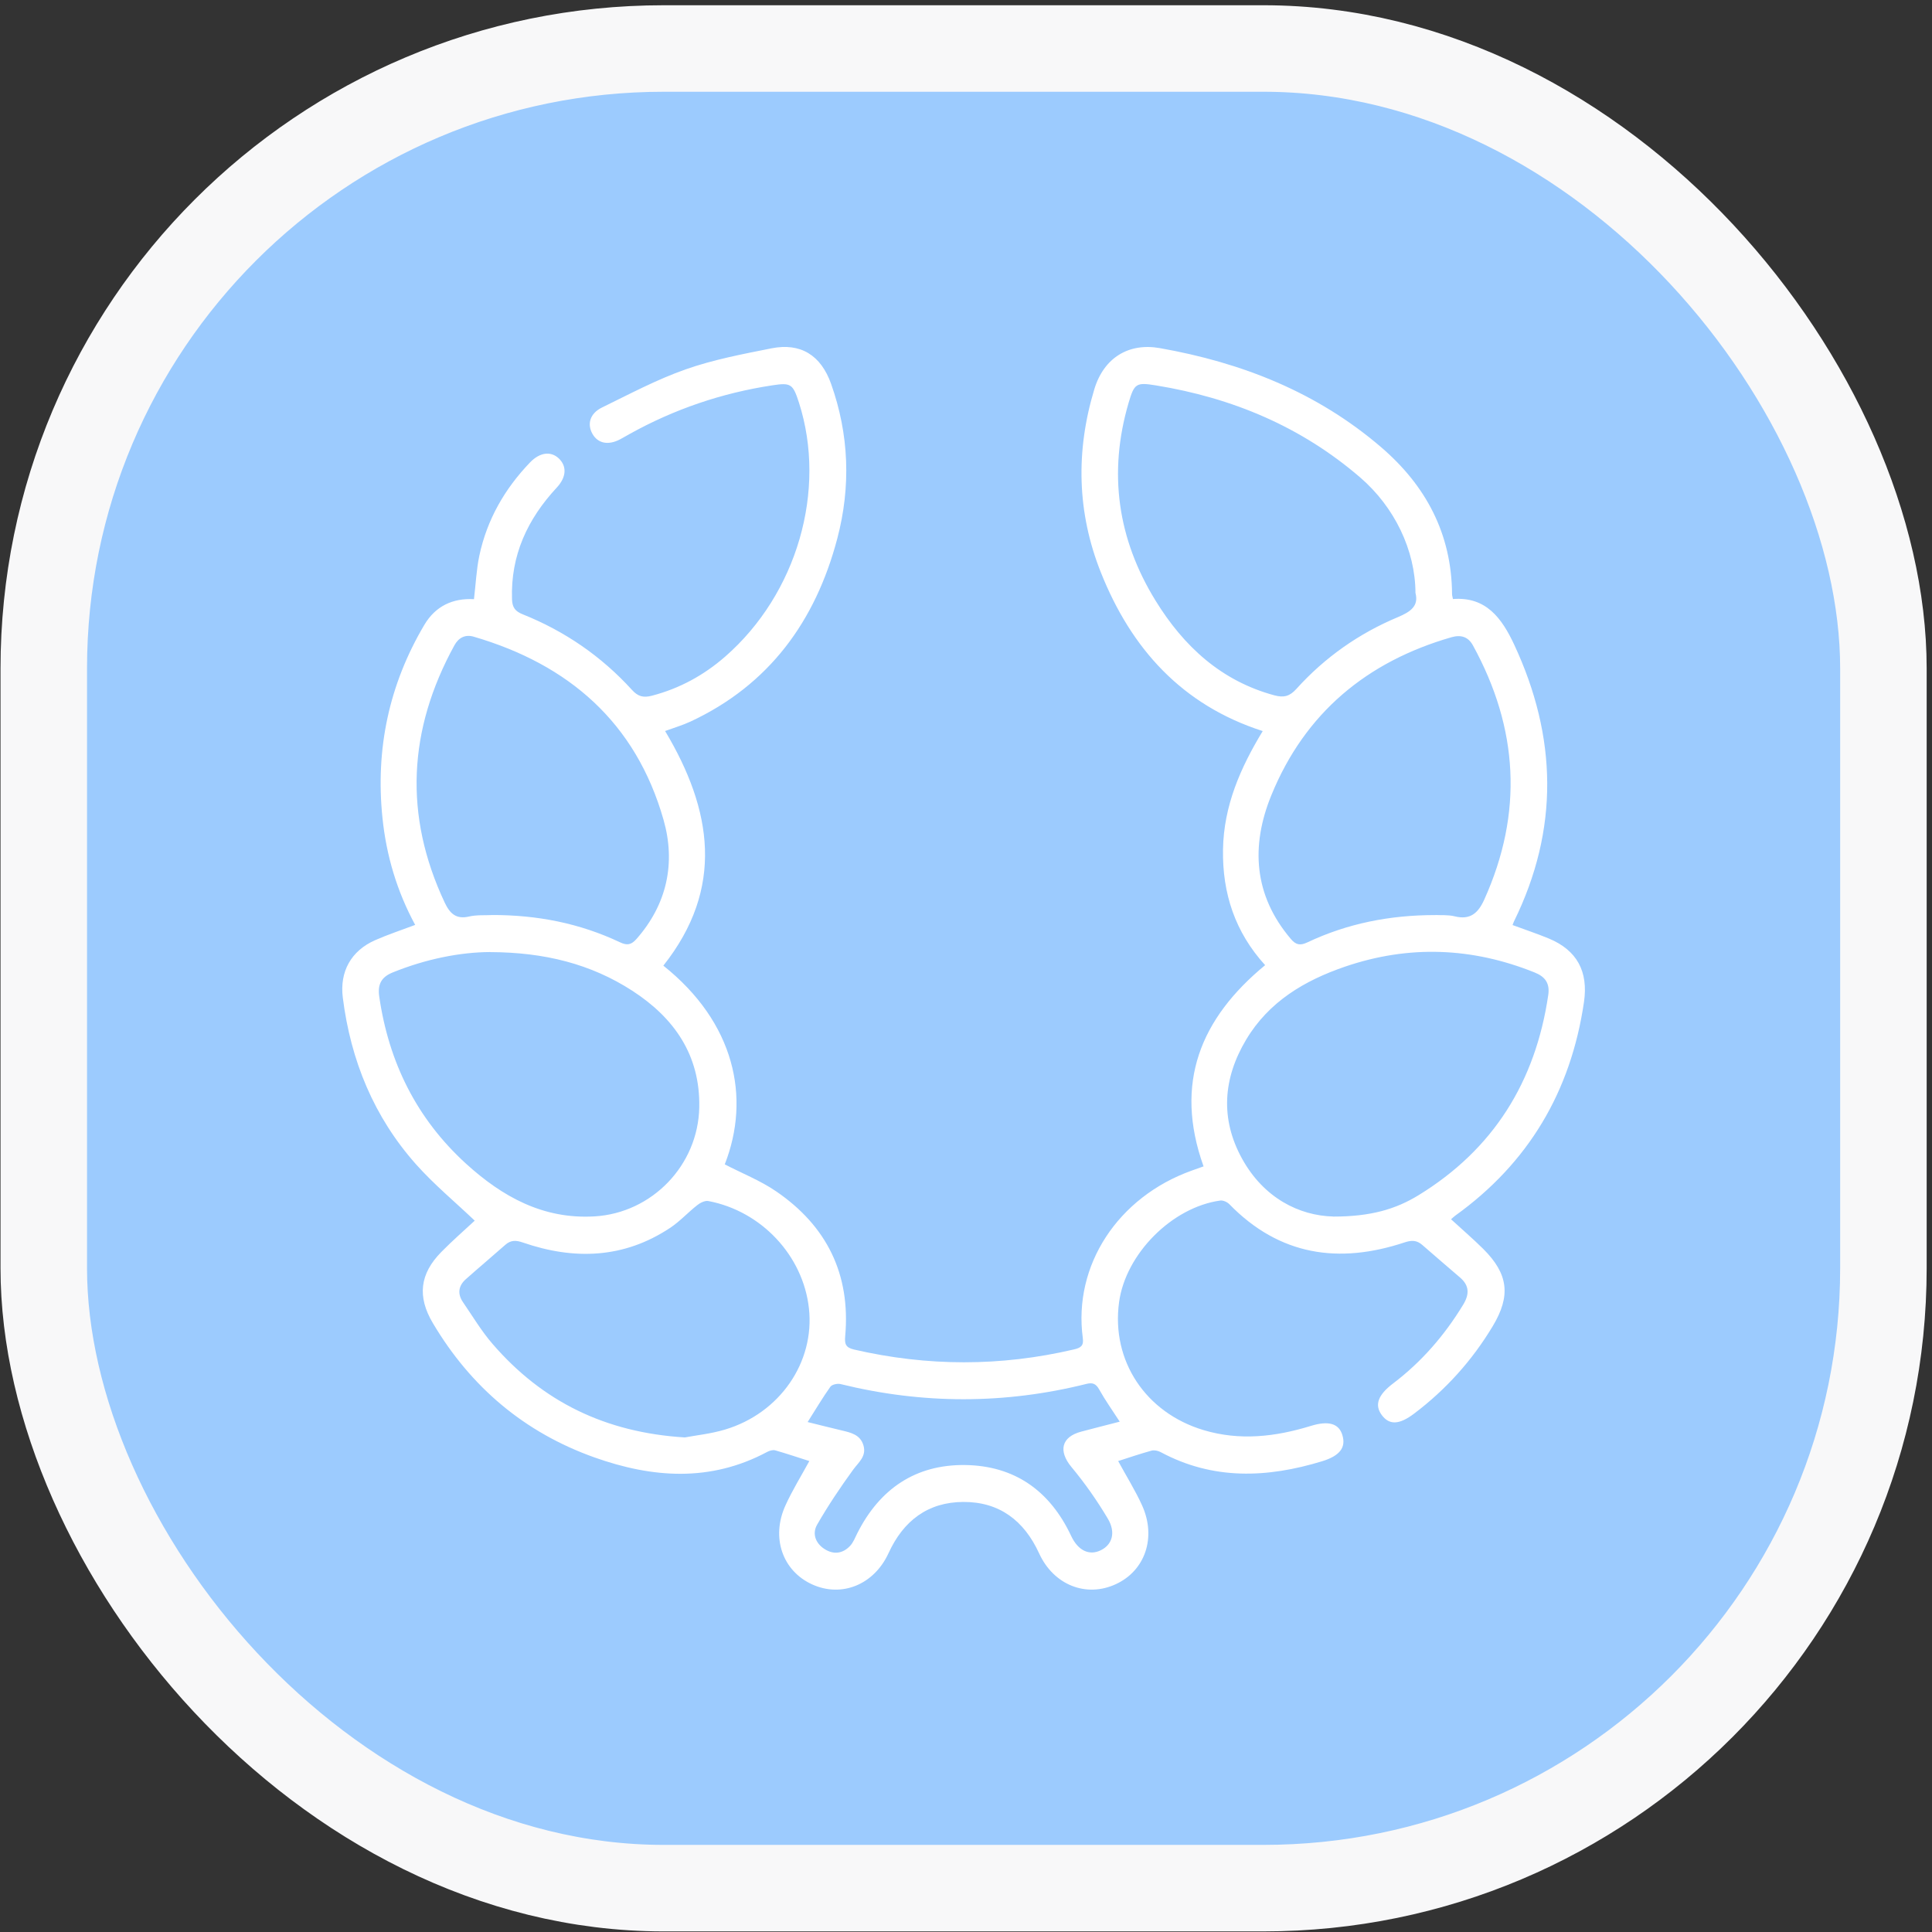
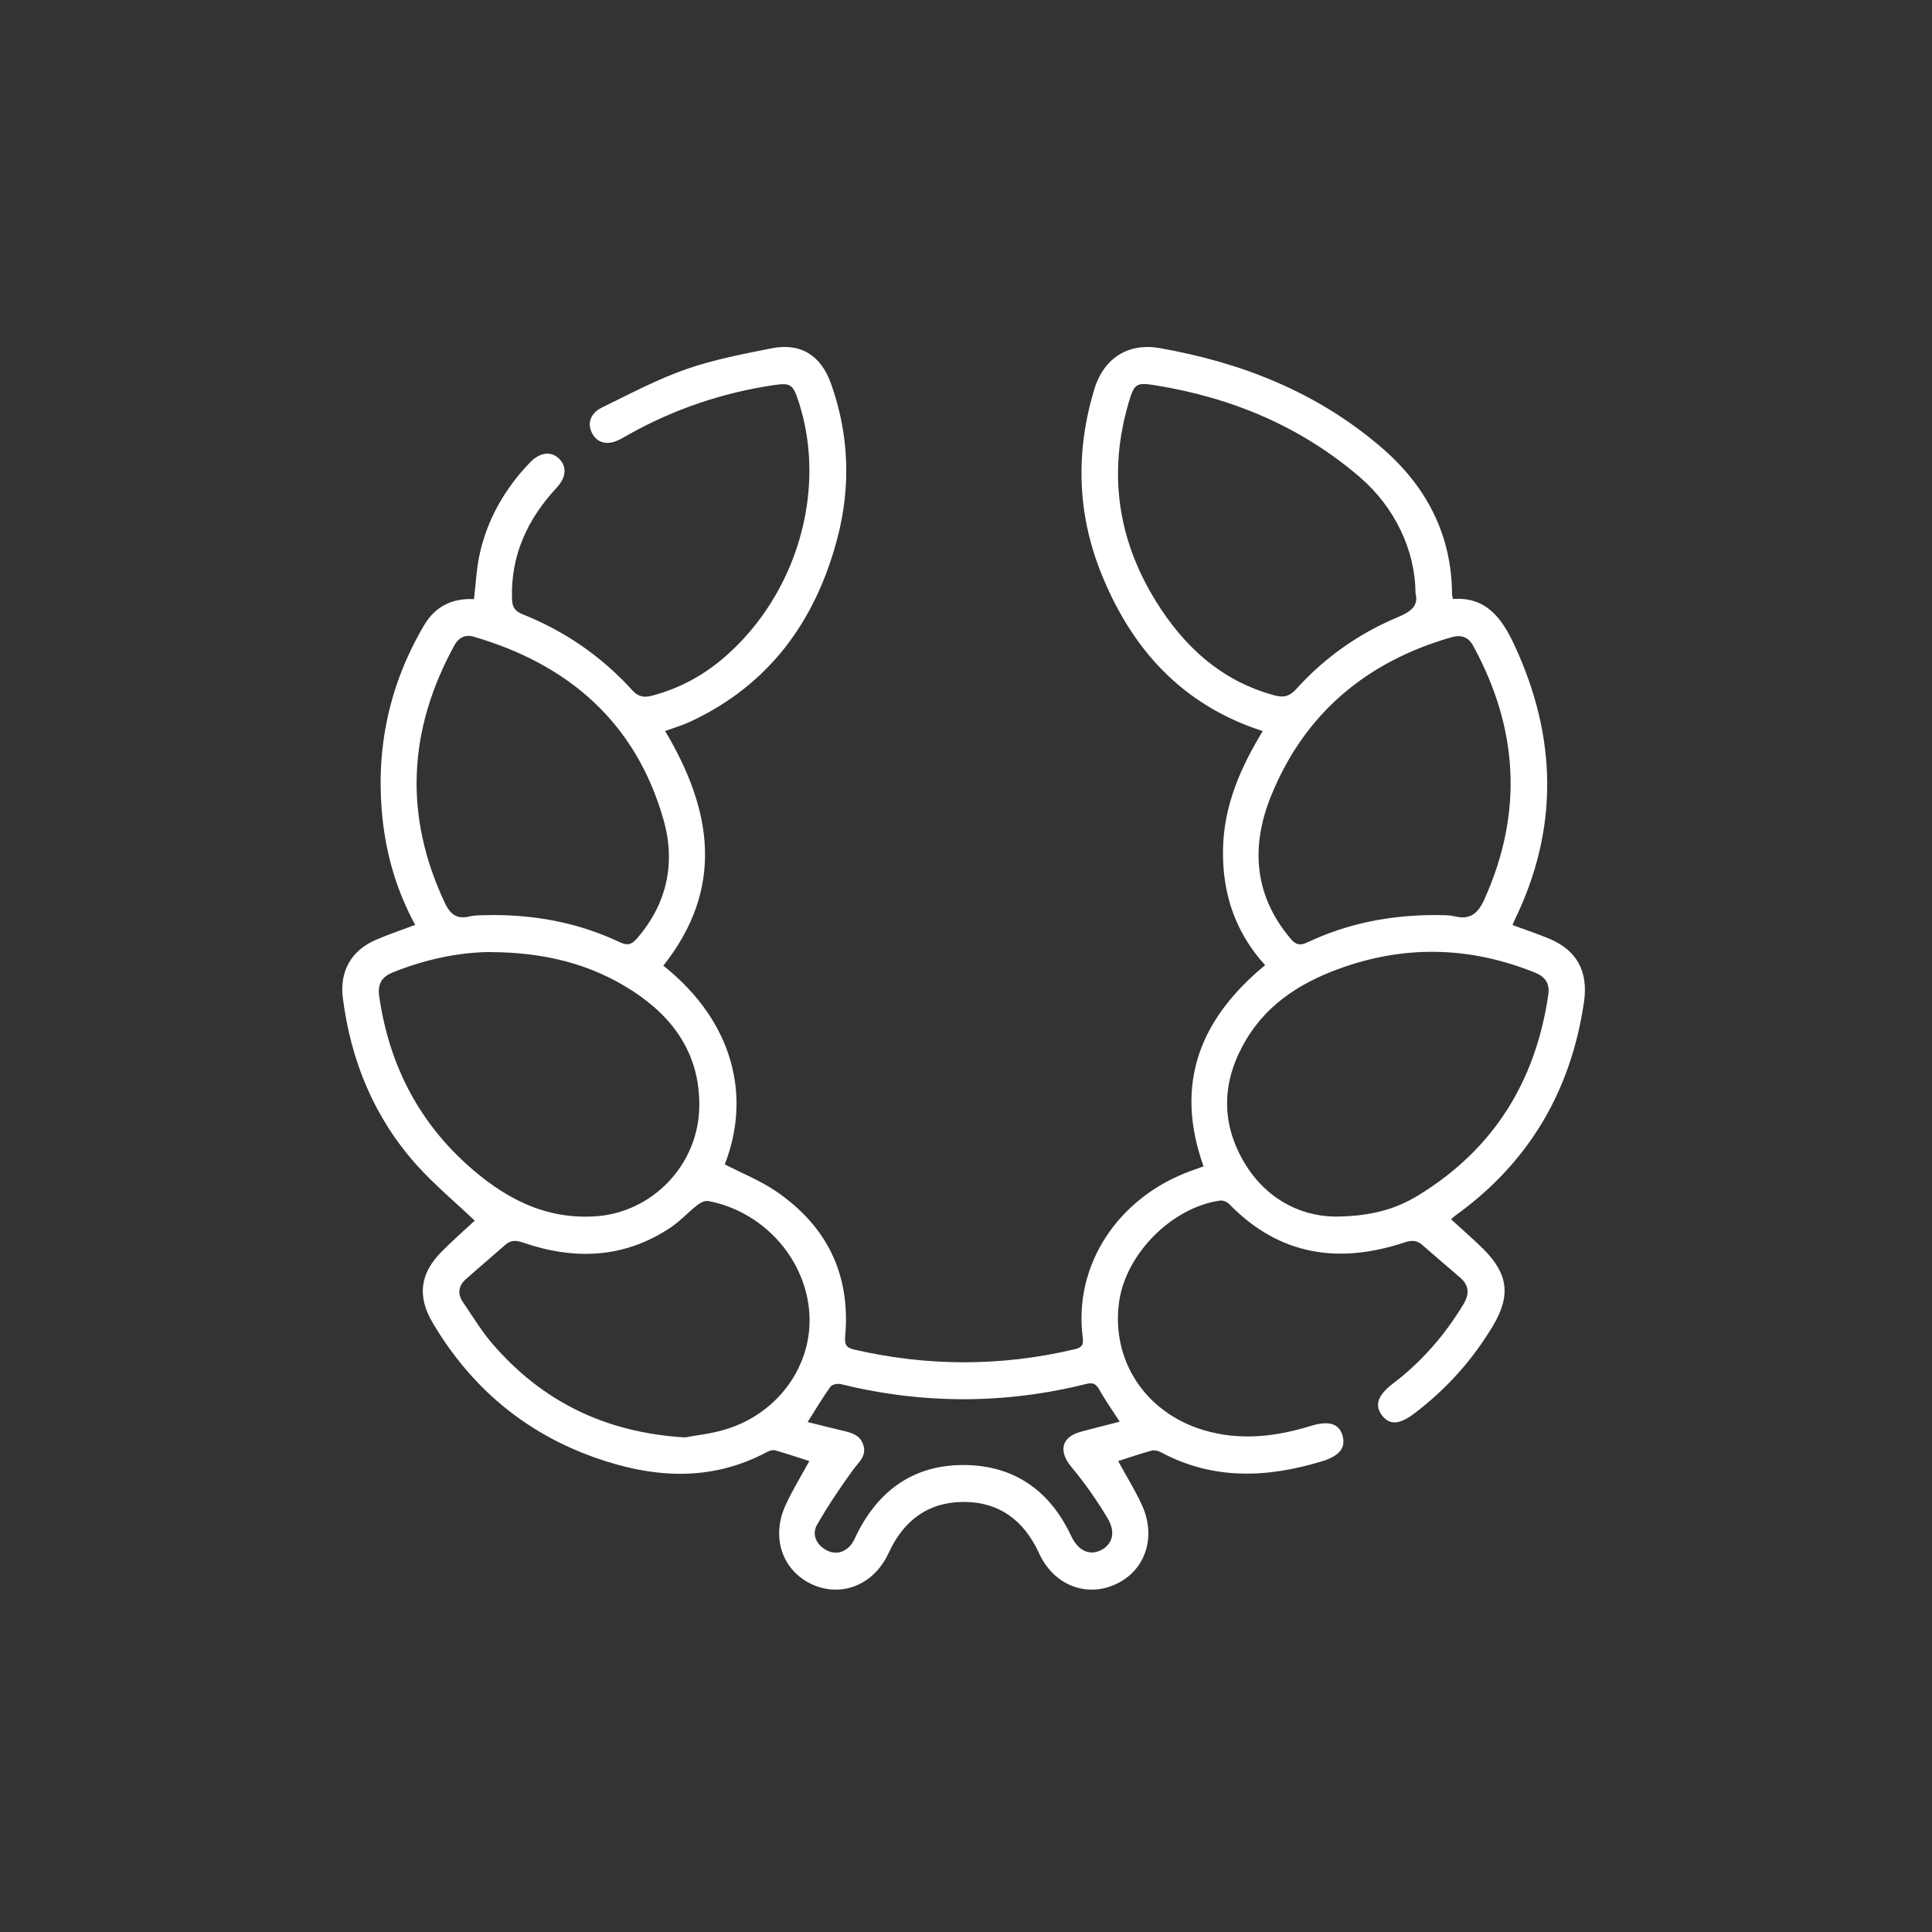
<svg xmlns="http://www.w3.org/2000/svg" width="67" height="67" viewBox="0 0 67 67" fill="none">
  <rect x="0" y="0" width="67" height="67" fill="#333333" stroke="none" />
-   <rect x="1.518" y="1.682" width="63.797" height="63.797" rx="21.5" fill="#9CCBFE" stroke="#F8F8F9" stroke-width="3" />
  <path d="M41.736 40.442C40.709 37.563 41.63 35.319 43.874 33.471C42.835 32.331 42.387 30.986 42.413 29.458C42.438 27.943 43.019 26.623 43.79 25.353C40.991 24.453 39.225 22.492 38.173 19.841C37.351 17.773 37.301 15.647 37.949 13.501C38.281 12.402 39.146 11.882 40.22 12.072C43.066 12.575 45.671 13.6 47.891 15.504C49.444 16.834 50.343 18.508 50.356 20.61C50.356 20.651 50.372 20.69 50.387 20.774C51.533 20.685 52.082 21.437 52.512 22.358C54.003 25.558 54.074 28.754 52.505 31.951C52.486 31.988 52.475 32.029 52.454 32.08C52.877 32.237 53.301 32.377 53.712 32.547C54.69 32.953 55.086 33.693 54.931 34.75C54.475 37.861 53 40.338 50.462 42.161C50.419 42.193 50.38 42.232 50.321 42.283C50.703 42.635 51.086 42.962 51.441 43.315C52.31 44.181 52.397 44.938 51.771 45.983C51.057 47.175 50.146 48.187 49.043 49.021C48.523 49.415 48.176 49.427 47.913 49.065C47.662 48.721 47.789 48.373 48.306 47.981C49.296 47.231 50.095 46.31 50.742 45.245C50.961 44.885 50.959 44.583 50.634 44.304C50.197 43.927 49.757 43.554 49.323 43.173C49.134 43.008 48.957 43.003 48.711 43.085C46.433 43.842 44.372 43.547 42.63 41.758C42.556 41.683 42.414 41.62 42.316 41.634C40.641 41.866 39.033 43.489 38.808 45.161C38.533 47.19 39.727 48.99 41.736 49.594C42.995 49.972 44.231 49.827 45.46 49.449C46.073 49.26 46.435 49.365 46.554 49.773C46.681 50.202 46.462 50.487 45.846 50.676C43.943 51.256 42.067 51.334 40.251 50.358C40.161 50.31 40.03 50.281 39.936 50.306C39.547 50.414 39.165 50.543 38.777 50.668C39.06 51.19 39.367 51.679 39.604 52.2C40.111 53.315 39.713 54.47 38.695 54.938C37.669 55.412 36.54 54.969 36.036 53.87C35.513 52.727 34.652 52.081 33.408 52.086C32.182 52.091 31.33 52.734 30.815 53.859C30.31 54.961 29.183 55.411 28.161 54.944C27.137 54.475 26.733 53.324 27.237 52.211C27.474 51.687 27.779 51.196 28.067 50.668C27.675 50.543 27.281 50.41 26.882 50.296C26.801 50.274 26.686 50.308 26.605 50.351C24.639 51.403 22.63 51.258 20.615 50.542C18.192 49.679 16.331 48.109 15.011 45.884C14.464 44.964 14.558 44.174 15.306 43.416C15.688 43.027 16.102 42.667 16.463 42.331C15.781 41.682 15.052 41.078 14.427 40.377C12.969 38.737 12.162 36.779 11.888 34.595C11.775 33.695 12.176 32.974 13.004 32.607C13.452 32.409 13.918 32.256 14.398 32.075C13.77 30.918 13.398 29.676 13.264 28.367C13.016 25.974 13.492 23.737 14.715 21.671C15.102 21.016 15.705 20.738 16.437 20.779C16.5 20.254 16.521 19.756 16.622 19.275C16.887 18.022 17.502 16.952 18.382 16.036C18.719 15.685 19.103 15.637 19.379 15.898C19.663 16.169 19.645 16.546 19.308 16.909C18.296 17.998 17.705 19.255 17.756 20.782C17.766 21.07 17.869 21.2 18.128 21.304C19.584 21.887 20.854 22.758 21.915 23.924C22.125 24.156 22.312 24.204 22.607 24.127C23.563 23.877 24.403 23.421 25.149 22.77C27.639 20.596 28.683 17.003 27.707 13.963C27.498 13.313 27.429 13.264 26.782 13.363C25.033 13.629 23.381 14.19 21.83 15.053C21.719 15.114 21.611 15.179 21.499 15.238C21.091 15.451 20.734 15.378 20.546 15.046C20.354 14.706 20.458 14.336 20.877 14.132C21.834 13.665 22.783 13.158 23.784 12.807C24.743 12.47 25.757 12.279 26.759 12.079C27.767 11.88 28.468 12.32 28.82 13.308C29.448 15.071 29.51 16.878 29.037 18.674C28.281 21.546 26.668 23.754 23.944 25.024C23.667 25.152 23.373 25.239 23.065 25.351C24.701 28.086 25.134 30.802 23.004 33.488C25.472 35.454 26.045 38.054 25.134 40.379C25.733 40.69 26.368 40.94 26.919 41.317C28.663 42.51 29.502 44.179 29.311 46.333C29.288 46.597 29.316 46.731 29.618 46.801C32.163 47.389 34.703 47.393 37.247 46.796C37.477 46.742 37.587 46.672 37.551 46.407C37.211 43.877 38.771 41.513 41.323 40.597C41.454 40.55 41.586 40.504 41.746 40.446L41.736 40.442ZM46.238 42.19C47.529 42.19 48.4 41.936 49.195 41.448C51.784 39.861 53.249 37.522 53.692 34.506C53.751 34.102 53.589 33.872 53.219 33.724C51.048 32.851 48.853 32.767 46.64 33.524C45.243 34.003 44.004 34.733 43.214 36.056C42.413 37.399 42.312 38.801 43.074 40.183C43.832 41.556 45.066 42.159 46.238 42.188V42.19ZM17 33.016C15.947 33.021 14.762 33.26 13.615 33.725C13.22 33.886 13.092 34.14 13.151 34.554C13.481 36.843 14.452 38.795 16.154 40.349C17.421 41.504 18.84 42.29 20.623 42.183C22.608 42.064 24.211 40.413 24.25 38.4C24.285 36.586 23.374 35.297 21.935 34.363C20.495 33.429 18.887 33.025 17 33.018V33.016ZM49.087 20.562C49.082 19.078 48.361 17.586 47.174 16.561C45.123 14.793 42.731 13.796 40.092 13.366C39.402 13.254 39.338 13.293 39.138 13.972C38.427 16.398 38.757 18.692 40.072 20.827C41.05 22.416 42.352 23.616 44.196 24.114C44.521 24.201 44.726 24.149 44.958 23.89C45.945 22.796 47.13 21.965 48.479 21.401C48.93 21.212 49.205 21.009 49.087 20.561V20.562ZM17.037 31.732C18.631 31.726 20.106 32.019 21.499 32.677C21.746 32.794 21.889 32.769 22.07 32.566C23.134 31.361 23.437 29.925 23.012 28.434C22.049 25.046 19.712 23.04 16.429 22.08C16.138 21.994 15.905 22.11 15.757 22.381C14.158 25.298 13.994 28.27 15.424 31.305C15.599 31.674 15.813 31.889 16.262 31.785C16.532 31.722 16.82 31.746 17.04 31.734L17.037 31.732ZM49.779 31.732C49.971 31.743 50.218 31.721 50.446 31.777C50.983 31.911 51.259 31.671 51.473 31.197C52.83 28.188 52.656 25.256 51.082 22.385C50.914 22.076 50.658 22.006 50.331 22.1C47.407 22.944 45.255 24.719 44.088 27.581C43.371 29.337 43.477 31.049 44.766 32.563C44.94 32.767 45.085 32.8 45.336 32.682C46.728 32.024 48.203 31.732 49.781 31.734L49.779 31.732ZM23.75 49.849C24.134 49.776 24.654 49.723 25.147 49.575C27.05 49.004 28.259 47.236 28.053 45.373C27.853 43.548 26.407 41.999 24.565 41.651C24.449 41.629 24.285 41.709 24.183 41.791C23.863 42.041 23.583 42.352 23.246 42.577C21.637 43.647 19.911 43.702 18.134 43.09C17.894 43.006 17.714 43.001 17.523 43.17C17.07 43.571 16.607 43.959 16.154 44.362C15.895 44.592 15.858 44.871 16.057 45.16C16.392 45.649 16.698 46.164 17.084 46.609C18.811 48.608 20.995 49.681 23.752 49.849H23.75ZM28.01 49.316C28.429 49.42 28.808 49.515 29.19 49.606C29.508 49.682 29.835 49.752 29.944 50.126C30.054 50.504 29.778 50.707 29.584 50.971C29.14 51.583 28.715 52.216 28.338 52.872C28.158 53.184 28.281 53.522 28.597 53.721C28.907 53.919 29.224 53.881 29.478 53.612C29.591 53.494 29.653 53.326 29.729 53.174C30.508 51.629 31.754 50.785 33.467 50.806C35.177 50.828 36.408 51.691 37.146 53.263C37.385 53.774 37.774 53.96 38.18 53.759C38.569 53.566 38.705 53.148 38.417 52.663C38.045 52.037 37.621 51.433 37.156 50.874C36.698 50.322 36.804 49.829 37.498 49.647C37.935 49.531 38.375 49.42 38.831 49.302C38.57 48.898 38.324 48.554 38.119 48.186C38.008 47.986 37.892 47.94 37.683 47.991C34.839 48.702 31.995 48.699 29.148 47.998C29.04 47.972 28.852 48.013 28.796 48.092C28.528 48.469 28.293 48.867 28.011 49.311L28.01 49.316Z" fill="white" />
</svg>